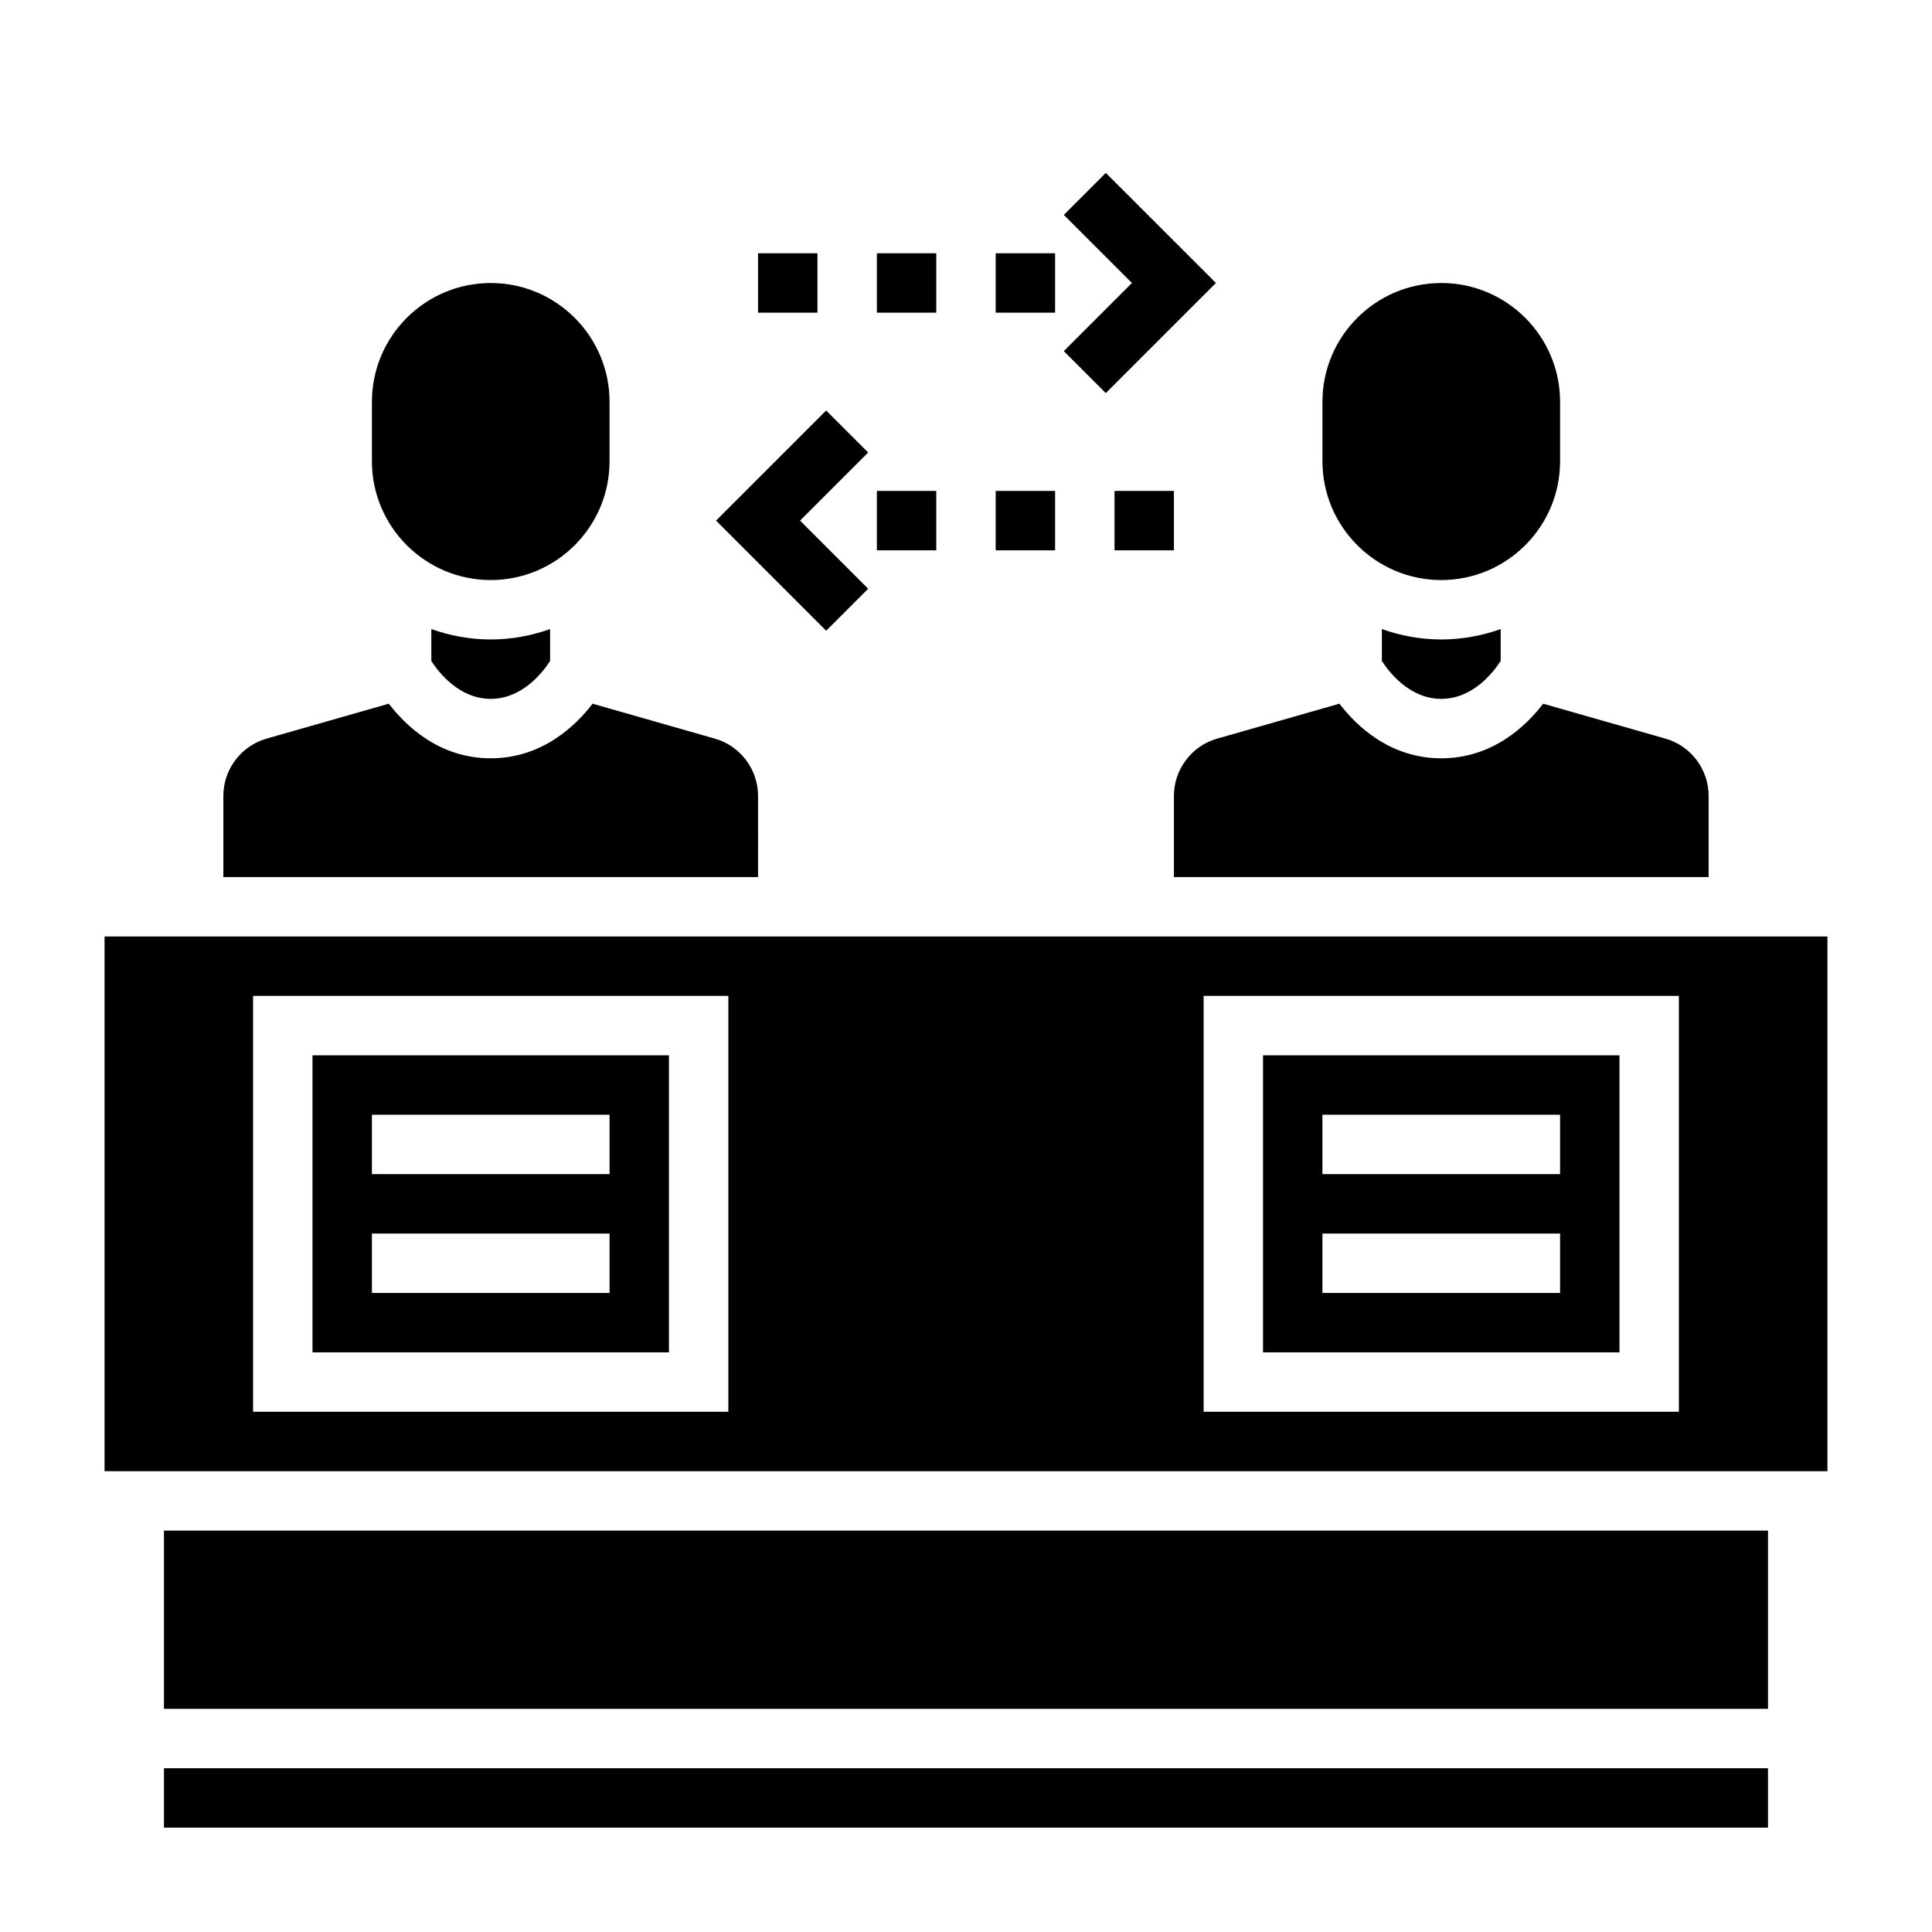
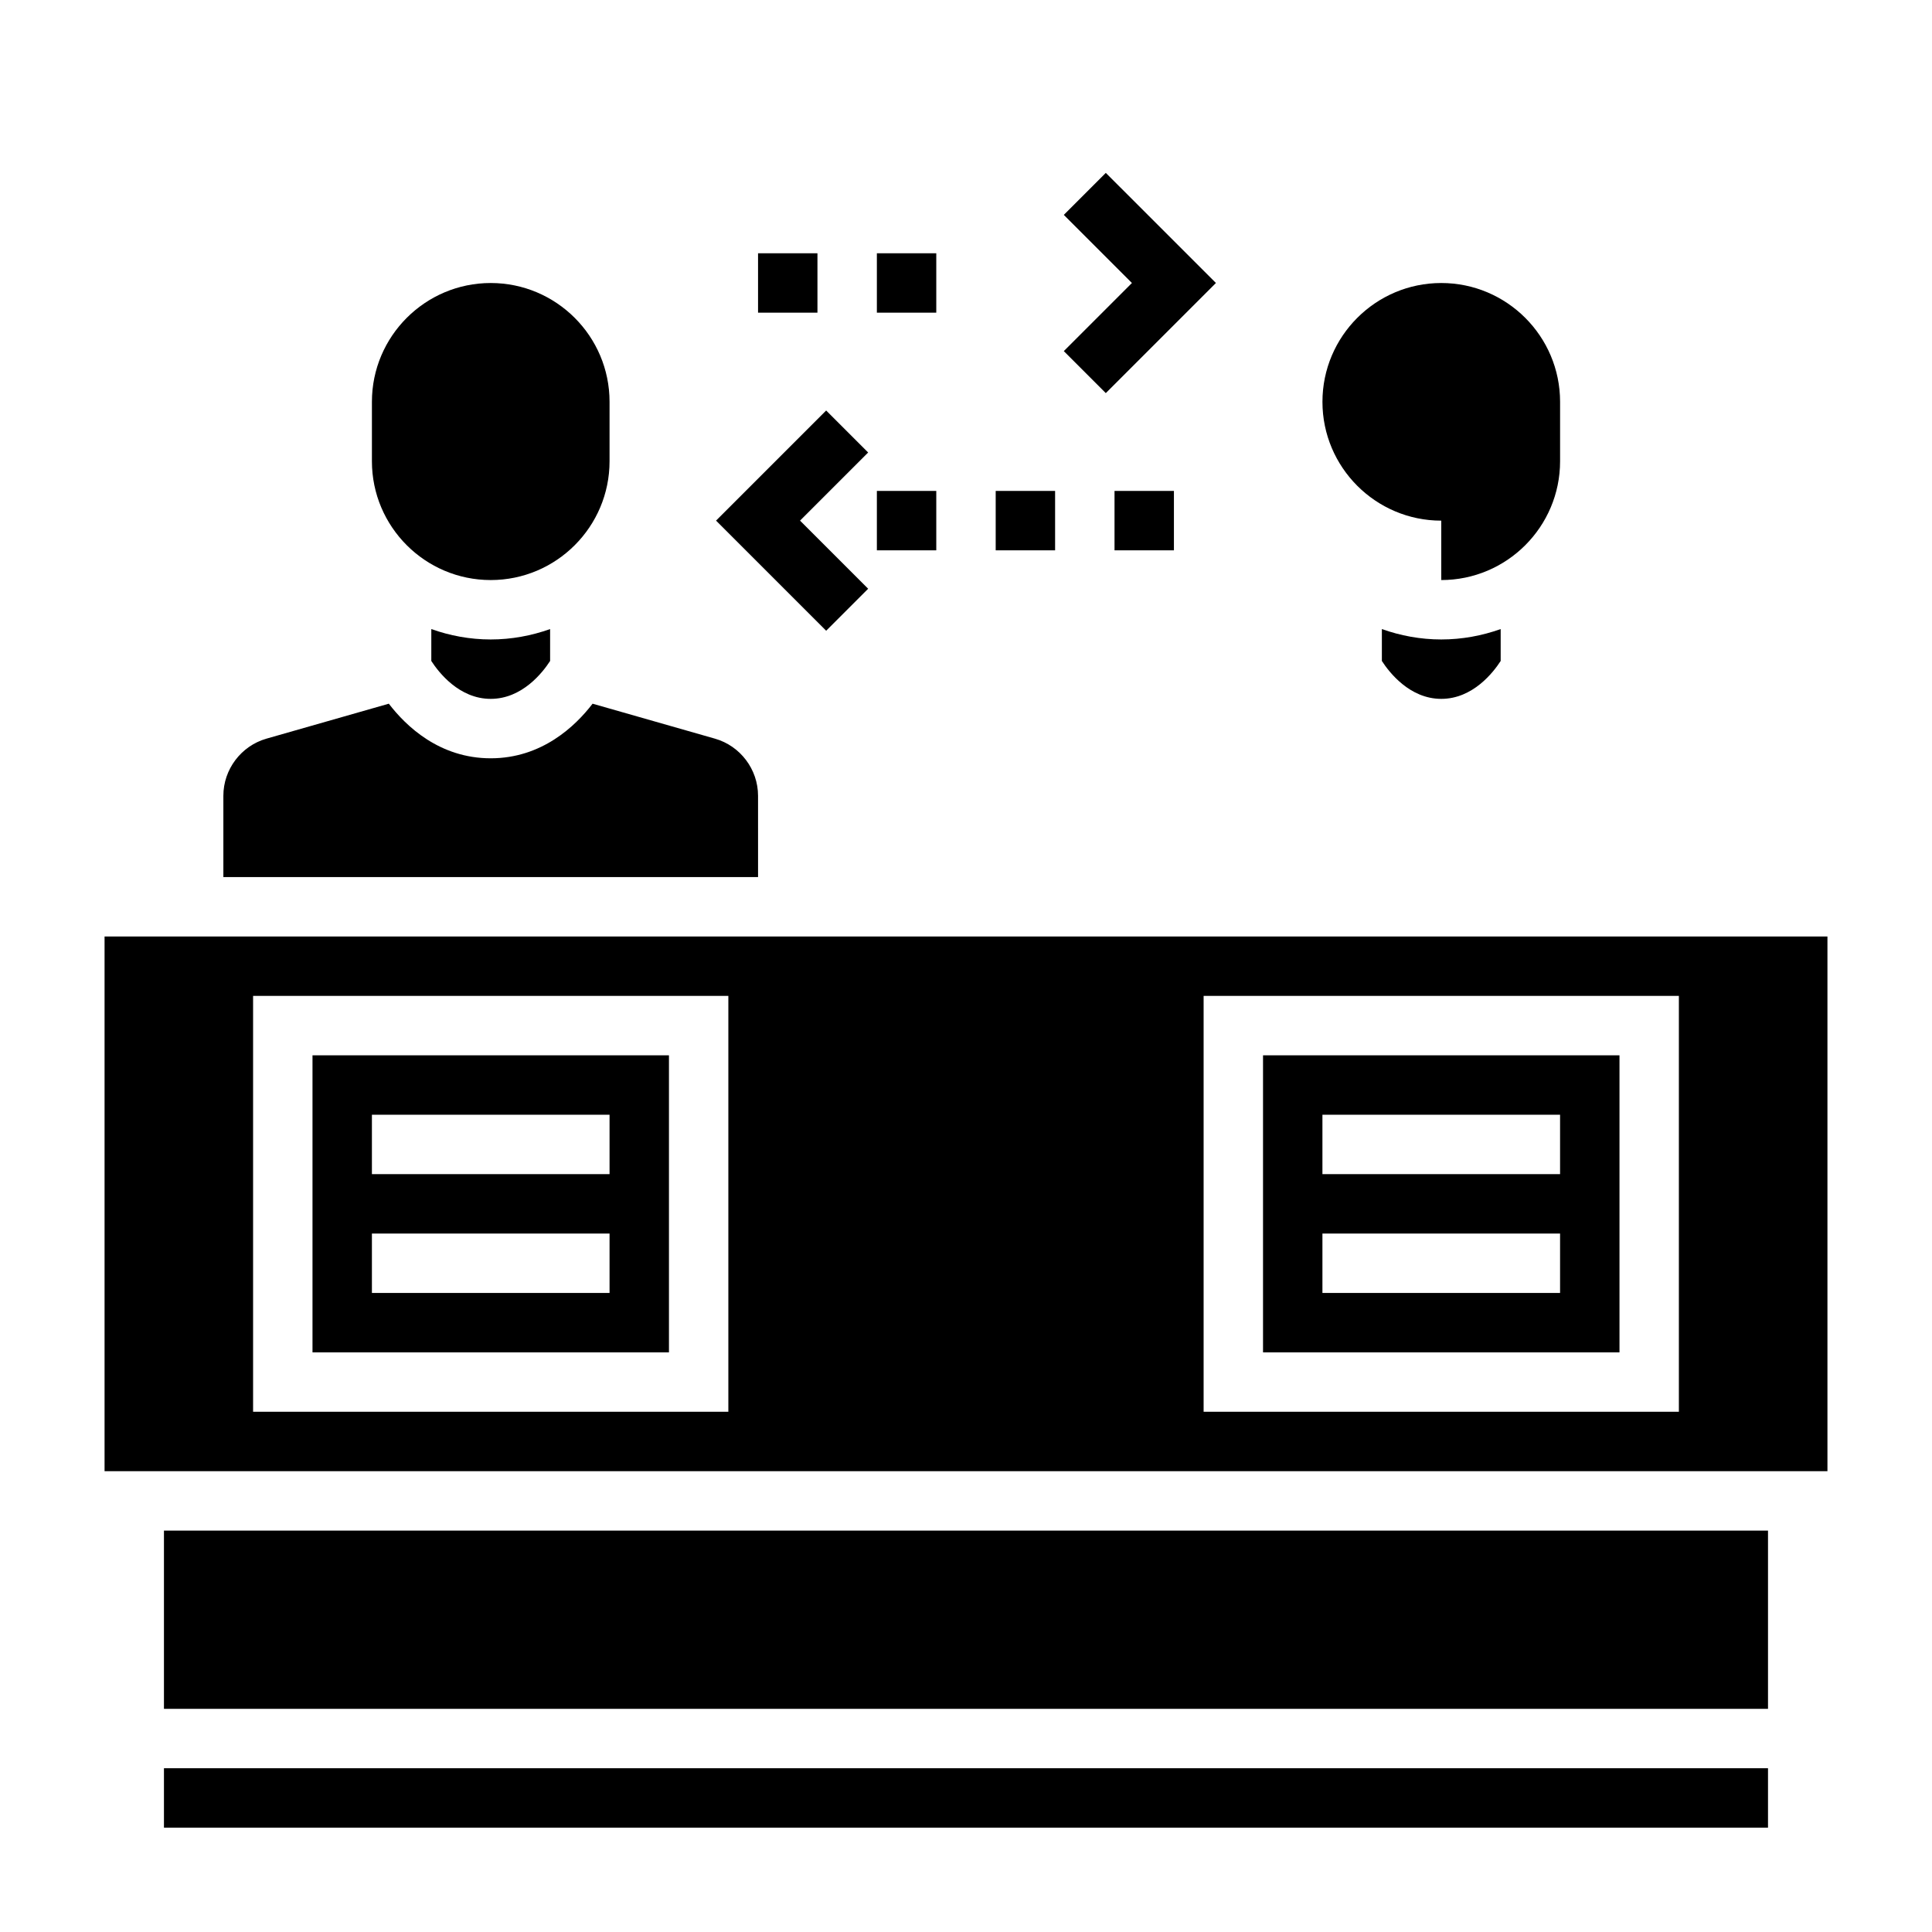
<svg xmlns="http://www.w3.org/2000/svg" fill="#000000" width="800px" height="800px" version="1.1" viewBox="144 144 512 512">
  <g>
    <path d="m344.89 211.12h15.742v15.742h-15.742z" />
    <path d="m376.38 211.12h15.742v15.742h-15.742z" />
-     <path d="m407.87 211.12h15.742v15.742h-15.742z" />
    <path d="m437.05 248.18 29.184-29.184-29.184-29.18-11.129 11.129 18.051 18.051-18.051 18.051z" />
    <path d="m258.3 310.71v8.453c1.953 3.016 7.375 10.043 15.742 10.043 8.367 0 13.793-7.031 15.742-10.043v-8.453c-4.938 1.754-10.219 2.754-15.742 2.754-5.523 0-10.805-1-15.742-2.754z" />
    <path d="m274.05 297.72c17.367 0 31.488-14.121 31.488-31.488v-15.742c0-17.367-14.121-31.488-31.488-31.488s-31.488 14.121-31.488 31.488v15.742c0 17.363 14.121 31.488 31.488 31.488z" />
    <path d="m344.89 354.89c0-7-4.699-13.219-11.414-15.137l-32.434-9.266c-4.566 5.953-13.445 14.469-27 14.469s-22.434-8.508-27-14.469l-32.434 9.266c-6.715 1.922-11.414 8.141-11.414 15.137v21.547h141.7z" />
    <path d="m510.21 310.71v8.453c1.953 3.016 7.375 10.043 15.742 10.043 8.367 0 13.793-7.031 15.742-10.043v-8.453c-4.938 1.754-10.219 2.754-15.742 2.754-5.523 0-10.805-1-15.742-2.754z" />
-     <path d="m525.95 297.72c17.367 0 31.488-14.121 31.488-31.488v-15.742c0-17.367-14.121-31.488-31.488-31.488-17.367 0-31.488 14.121-31.488 31.488v15.742c0 17.363 14.125 31.488 31.488 31.488z" />
+     <path d="m525.95 297.72c17.367 0 31.488-14.121 31.488-31.488v-15.742c0-17.367-14.121-31.488-31.488-31.488-17.367 0-31.488 14.121-31.488 31.488c0 17.363 14.125 31.488 31.488 31.488z" />
    <path d="m187.45 612.6v15.746h425.09v-15.746z" />
    <path d="m187.45 596.86h425.09v-47.234h-425.09z" />
-     <path d="m455.1 354.89v21.547h141.7l0.004-21.547c0-7-4.699-13.219-11.414-15.137l-32.434-9.266c-4.566 5.953-13.445 14.469-27 14.469s-22.434-8.508-27-14.469l-32.434 9.266c-6.719 1.922-11.418 8.141-11.418 15.137z" />
    <path d="m171.71 392.18v141.7h456.58v-141.7zm165.31 125.95h-125.95v-110.21h125.95zm251.9 0h-125.95v-110.21h125.95z" />
    <path d="m573.18 423.67h-94.465v78.719h94.465zm-15.746 62.977h-62.977v-15.742h62.977zm0-31.488h-62.977v-15.742h62.977z" />
    <path d="m321.28 423.67h-94.465v78.719h94.465zm-15.742 62.977h-62.977v-15.742h62.977zm0-31.488h-62.977v-15.742h62.977z" />
    <path d="m439.36 274.1h15.742v15.742h-15.742z" />
    <path d="m407.87 274.1h15.742v15.742h-15.742z" />
    <path d="m376.38 274.1h15.742v15.742h-15.742z" />
    <path d="m374.07 300.02-18.051-18.051 18.051-18.051-11.129-11.129-29.184 29.18 29.184 29.184z" />
  </g>
</svg>